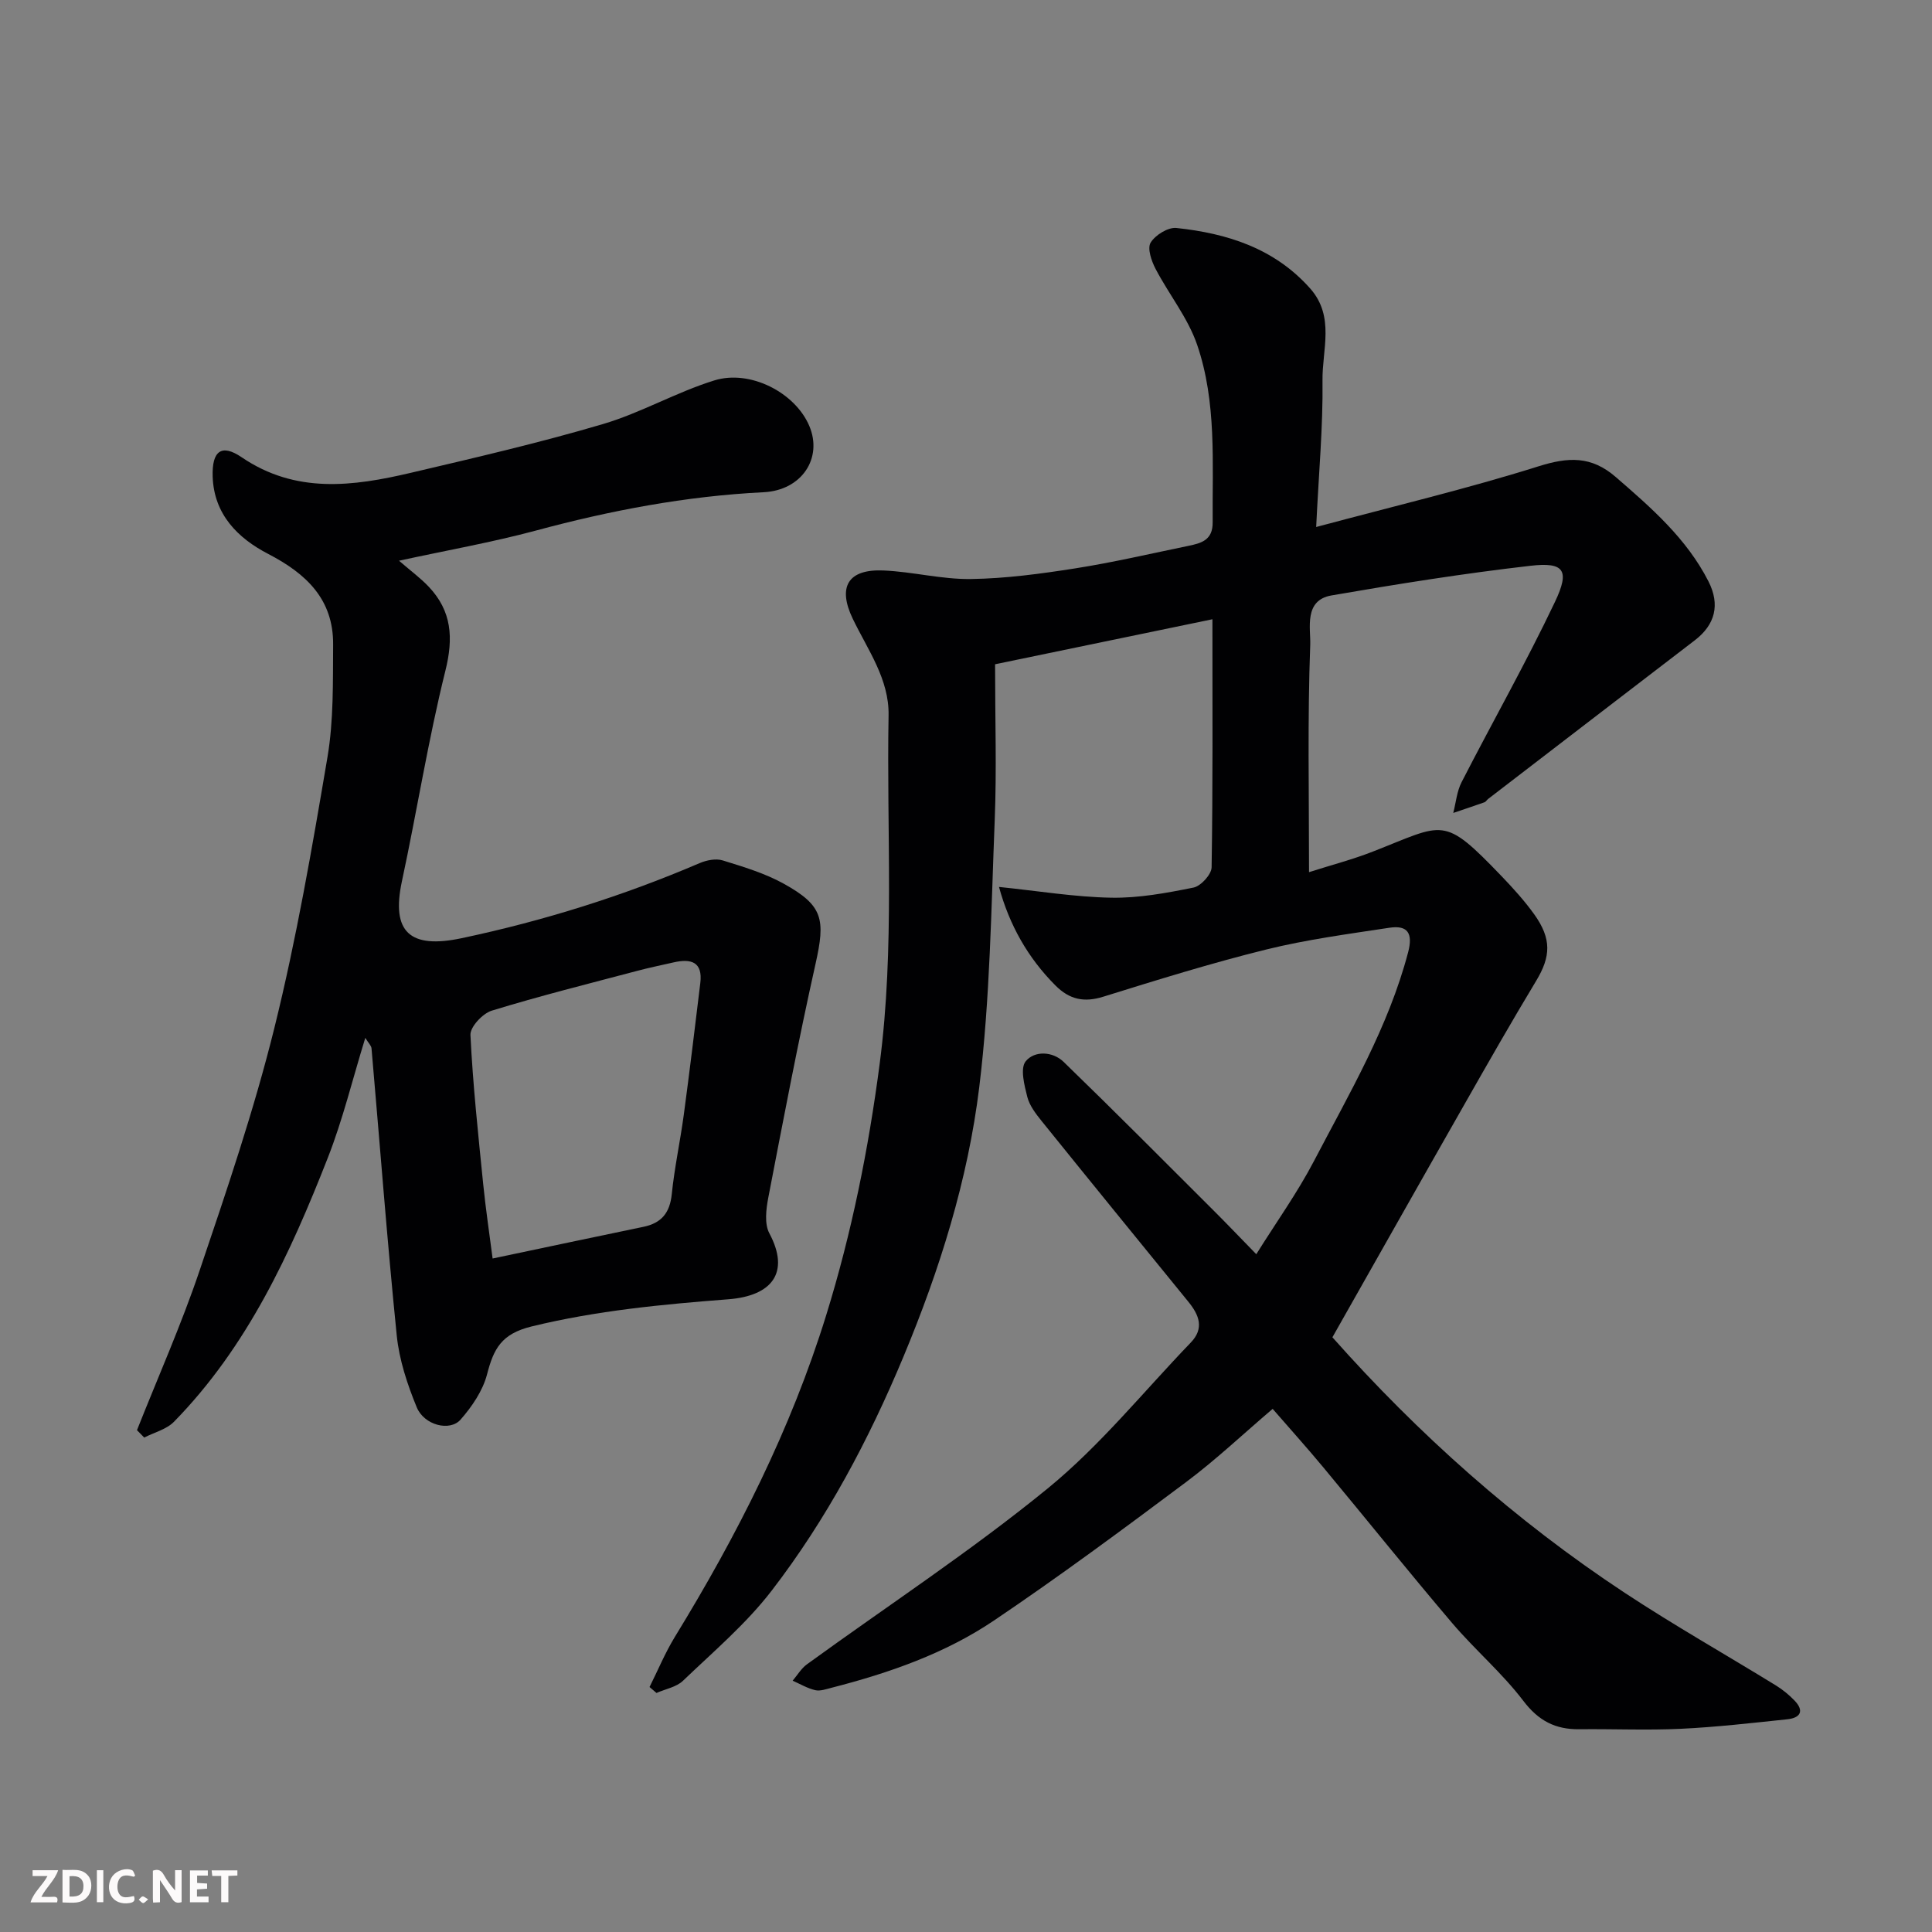
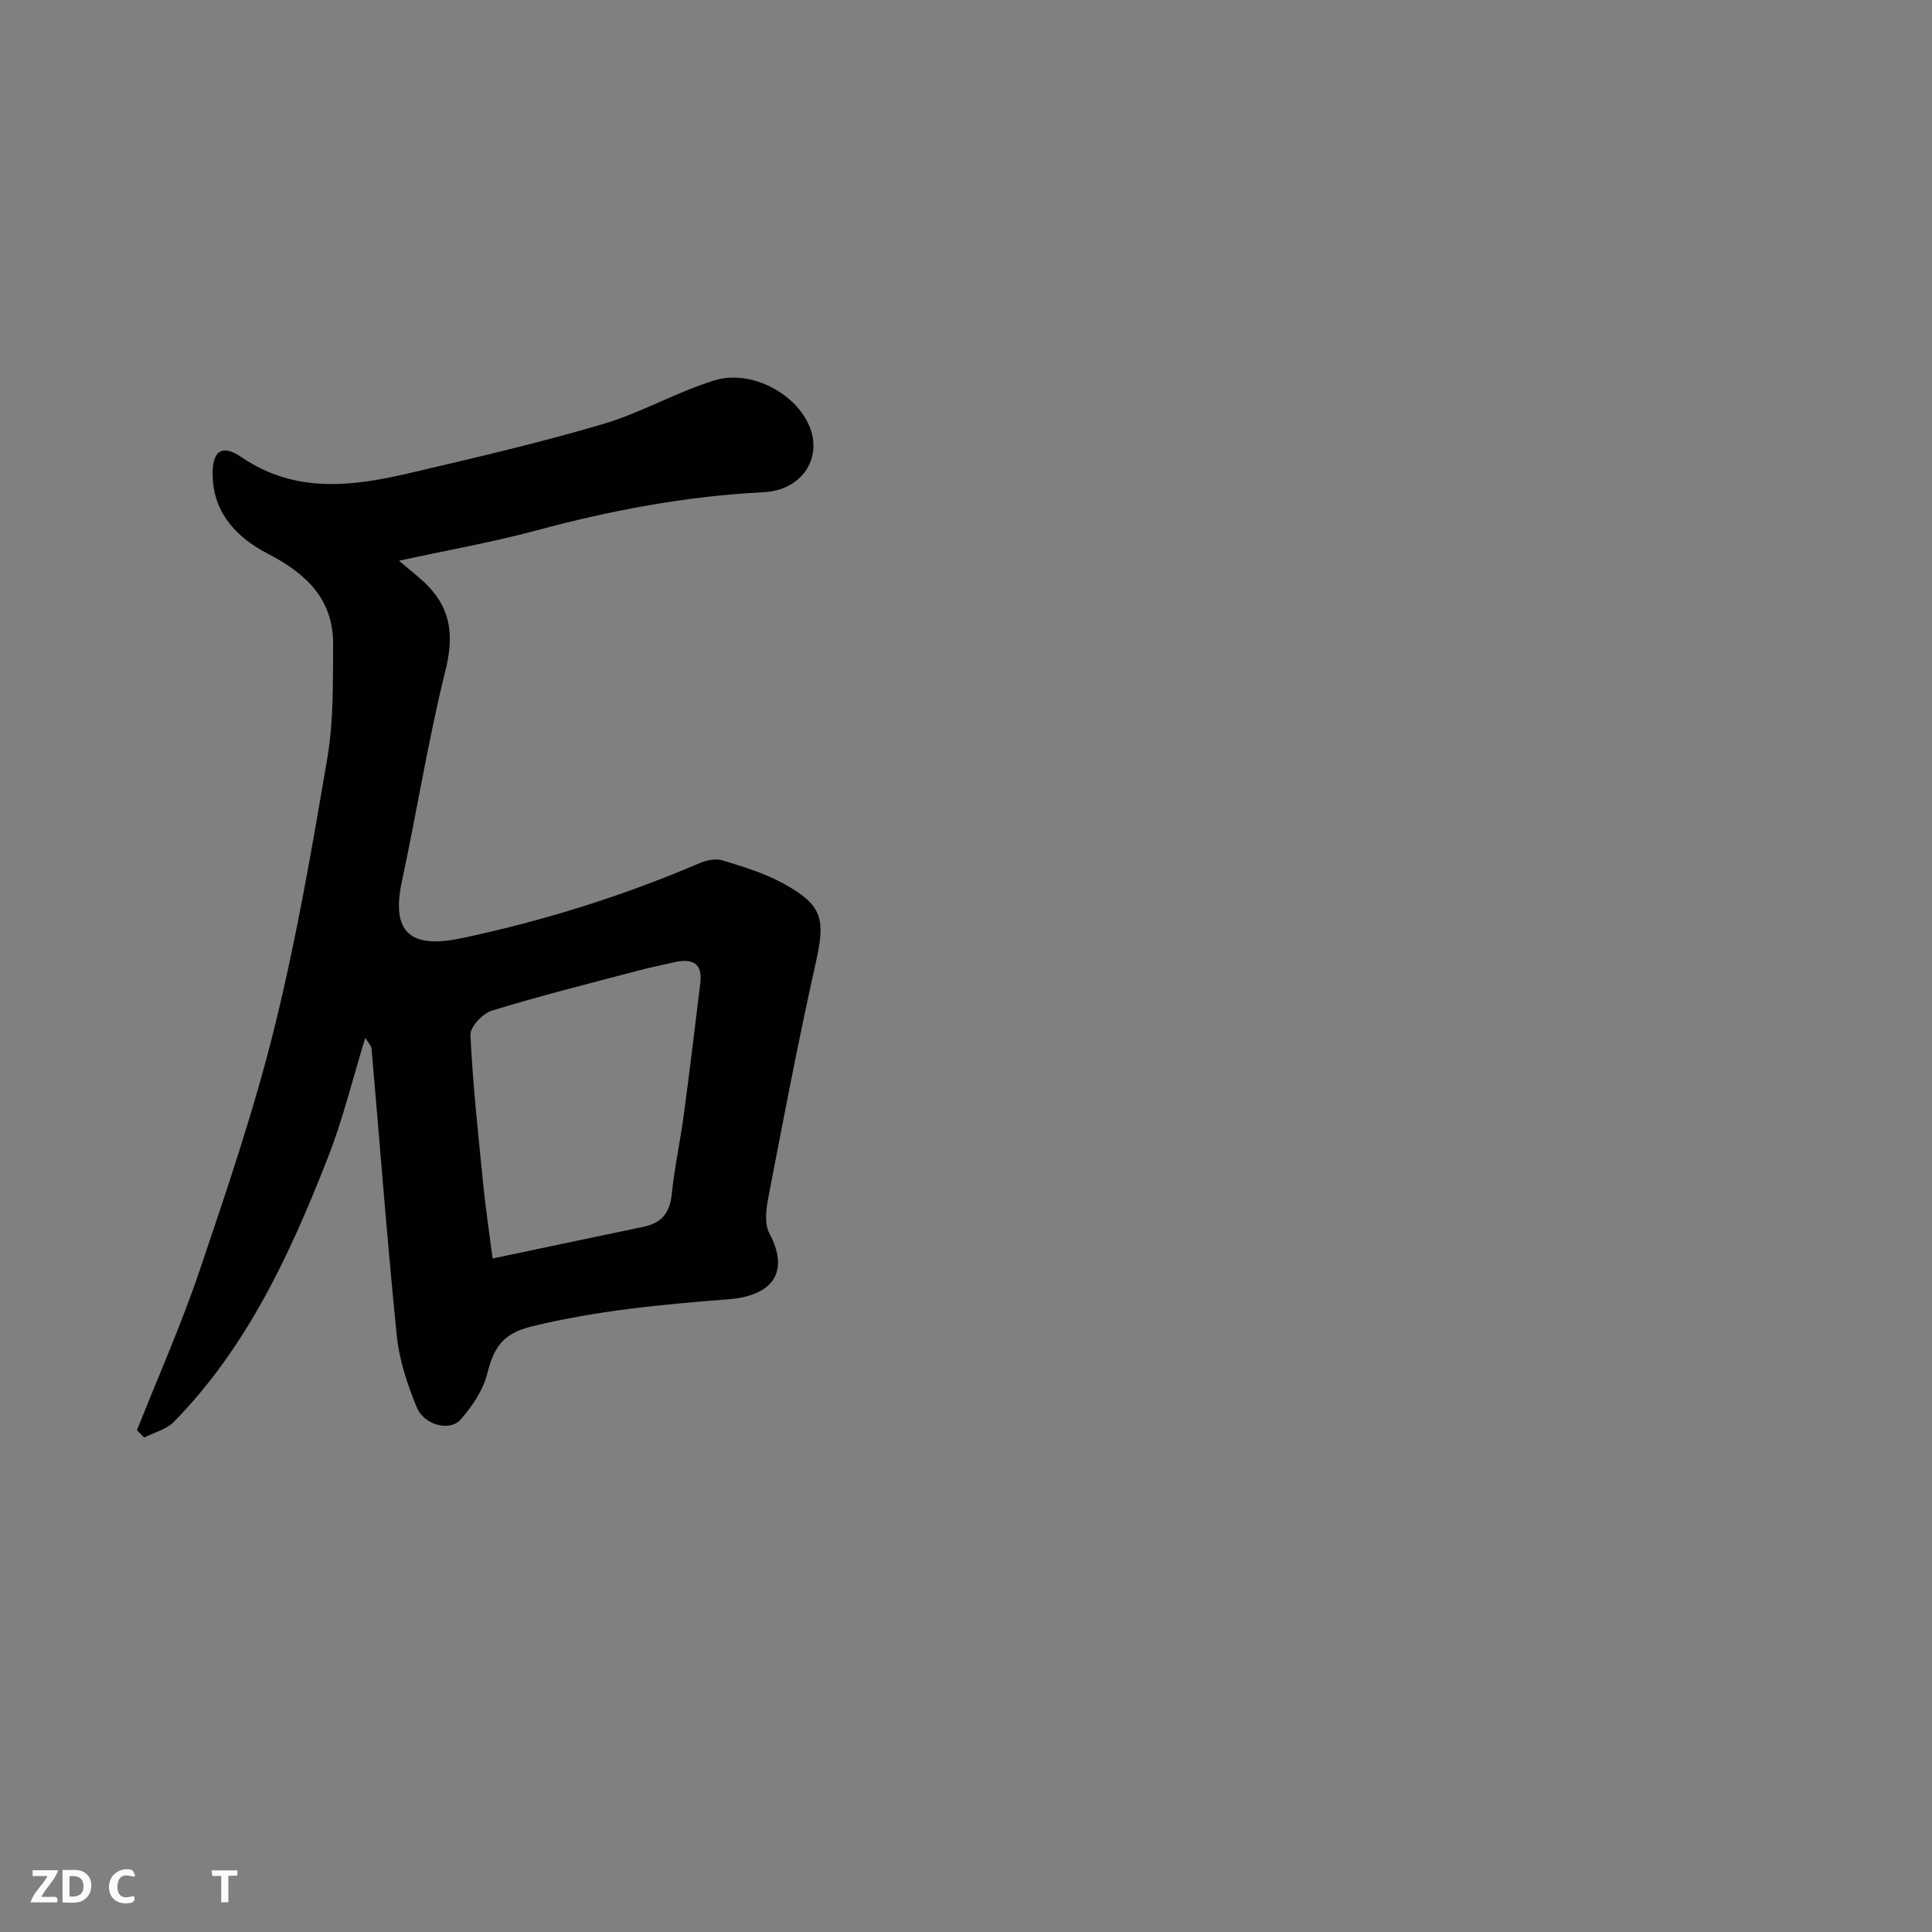
<svg xmlns="http://www.w3.org/2000/svg" enable-background="new 0 0 400 400" viewBox="0 0 400 400">
  <rect x="0" y="0" width="400" height="400" fill="#808080" stroke="none" />
-   <path d="m272.5 109.11c16.31-4.37 31.33-7.94 46.02-12.56 6.17-1.94 10.92-2.19 15.99 2.2 7.38 6.39 14.69 12.75 19.21 21.62 2.45 4.82 1.39 8.96-2.82 12.19-14.29 10.94-28.55 21.91-42.82 32.87-.26.2-.44.57-.73.67-2.15.76-4.31 1.48-6.47 2.21.56-2.14.74-4.46 1.73-6.38 6.4-12.47 13.33-24.69 19.34-37.34 3.12-6.56 1.87-8.25-5.09-7.45-13.79 1.58-27.52 3.77-41.2 6.14-5.77 1-4.27 6.85-4.39 10.23-.57 15.29-.25 30.62-.25 47.06 4.78-1.52 9.08-2.64 13.19-4.25 14.94-5.83 14.47-7.62 26.71 5.12 2.39 2.49 4.73 5.08 6.74 7.88 3.62 5.07 3.41 8.73.4 13.73-5.14 8.52-10.07 17.17-14.99 25.82-9.11 15.98-18.15 32.01-27.21 48 17.71 19.95 37.85 37.96 60.56 52.93 10.21 6.73 20.87 12.76 31.29 19.17 1.38.85 2.67 1.92 3.8 3.08 2.14 2.21 1.21 3.63-1.48 3.91-7.34.77-14.69 1.62-22.06 1.97-6.98.33-14 .01-20.99.09-4.95.06-8.45-1.74-11.6-5.89-4.39-5.77-10.03-10.57-14.74-16.11-9.03-10.62-17.76-21.51-26.67-32.23-3.36-4.05-6.89-7.96-10.48-12.1-6.15 5.24-11.76 10.55-17.91 15.15-13.07 9.78-26.21 19.51-39.74 28.64-10.19 6.88-21.8 10.91-33.7 13.96-1.1.28-2.33.73-3.36.49-1.62-.38-3.12-1.28-4.67-1.96.98-1.15 1.78-2.54 2.97-3.4 16.64-12.09 33.92-23.41 49.83-36.4 10.86-8.87 19.84-20.04 29.63-30.21 2.83-2.94 1.73-5.7-.49-8.43-10.15-12.46-20.3-24.92-30.39-37.43-1.21-1.51-2.51-3.19-2.97-5-.61-2.42-1.51-5.91-.33-7.37 1.81-2.23 5.57-2.08 7.84.11 10.46 10.13 20.73 20.47 31.04 30.76 2.82 2.81 5.56 5.69 8.86 9.07 4.19-6.7 8.54-12.77 11.96-19.32 7.32-14.01 15.4-27.69 19.48-43.2 1.03-3.91-.07-5.65-3.88-5.07-8.54 1.3-17.15 2.44-25.52 4.51-11.36 2.81-22.55 6.29-33.73 9.77-3.97 1.24-6.99.57-9.86-2.3-5.77-5.77-9.57-12.57-11.72-20.43 8.1.83 15.66 2.09 23.25 2.23 5.67.1 11.43-.97 17.03-2.1 1.52-.31 3.72-2.72 3.74-4.19.27-16.64.17-33.28.17-51.36-15.4 3.19-30.2 6.25-45 9.32 0 11.5.34 21.84-.07 32.14-.74 18.48-.96 37.05-3.2 55.37-2.35 19.24-8.19 37.83-15.68 55.8-7.19 17.26-15.93 33.71-27.32 48.51-5.28 6.86-12.05 12.6-18.35 18.64-1.37 1.31-3.63 1.7-5.48 2.52-.48-.41-.96-.82-1.44-1.23 1.73-3.46 3.22-7.07 5.23-10.36 12.91-21.06 24.02-42.95 31.35-66.64 5.27-17.02 8.76-34.38 11.07-52.06 3.14-24 1.4-48.07 1.84-72.1.14-7.51-4.31-13.57-7.41-20-3.18-6.6-1.02-10.33 6.36-10.01 6.05.26 12.07 1.86 18.09 1.77 7.21-.1 14.44-1.08 21.58-2.2 7.88-1.24 15.66-3.06 23.48-4.67 2.66-.55 5.03-1.19 5-4.85-.09-12.37.85-24.91-3.22-36.79-1.91-5.57-5.84-10.42-8.61-15.72-.85-1.63-1.74-4.24-1.01-5.42.96-1.57 3.6-3.21 5.33-3.03 10.53 1.12 20.31 4.2 27.7 12.53 5.17 5.83 2.45 12.72 2.55 19.09.12 9.53-.78 19.11-1.31 30.29z" fill="#010103" />
  <path d="m82.61 116.09c2.53 2.19 4.5 3.63 6.15 5.38 4.78 5.05 5.15 10.6 3.45 17.41-3.57 14.37-5.88 29.05-8.99 43.54-2.27 10.56 1.62 14.1 12.37 11.82 16.95-3.59 33.35-8.72 49.26-15.54 1.43-.61 3.37-1 4.78-.56 4.32 1.34 8.75 2.66 12.67 4.84 8.14 4.52 8.62 7.34 6.54 16.61-3.59 16.04-6.66 32.21-9.77 48.35-.46 2.4-.83 5.43.21 7.39 4.37 8.19.51 12.97-8.46 13.67-13.7 1.06-27.3 2.34-40.77 5.63-6.26 1.53-7.85 4.64-9.21 9.91-.88 3.39-3.12 6.68-5.48 9.37-2.22 2.53-7.55 1.17-9.08-2.55-1.95-4.74-3.63-9.82-4.14-14.88-2-19.78-3.49-39.61-5.22-59.42-.05-.57-.62-1.09-1.29-2.18-2.66 8.63-4.66 16.92-7.74 24.78-7.78 19.85-16.66 39.16-31.86 54.69-1.55 1.59-4.09 2.21-6.17 3.28-.5-.51-1-1.02-1.5-1.53 4.35-10.98 9.16-21.8 12.94-32.97 5.62-16.61 11.29-33.28 15.5-50.28 4.58-18.48 7.82-37.31 11-56.1 1.29-7.62 1.11-15.54 1.17-23.32.06-9.36-5.56-14.66-13.45-18.75-6.25-3.24-11.23-8.16-11.49-16.01-.17-5.3 1.82-6.85 6-4 11.2 7.62 23.06 6.03 35.03 3.22 13.29-3.12 26.62-6.21 39.7-10.07 7.92-2.33 15.25-6.62 23.14-9.06 7.38-2.29 16.7 2.48 19.65 9.41 2.84 6.67-1.55 13.35-9.45 13.74-16.1.8-31.75 3.78-47.27 7.97-9.04 2.42-18.29 4.05-28.22 6.21zm19.38 144.47c10.88-2.29 21.05-4.45 31.23-6.56 3.71-.77 5.46-2.87 5.86-6.74.56-5.51 1.75-10.96 2.49-16.45 1.22-9.08 2.32-18.18 3.42-27.28.54-4.43-1.95-5.09-5.52-4.28-2.54.58-5.09 1.1-7.6 1.77-10.05 2.66-20.14 5.18-30.07 8.23-1.88.58-4.48 3.37-4.4 5.03.5 10.31 1.61 20.59 2.64 30.87.52 5.18 1.3 10.34 1.95 15.41z" fill="#010103" />
  <g fill="#fcfafa">
-     <path d="m37.59 393.81c-.92.31-1.52.05-2-.78-.7-1.2-1.52-2.34-2.47-3.78v4.59c-.55.03-.95.05-1.41.07-.03-.37-.06-.64-.06-.91 0-1.91 0-3.81 0-5.7 1.13-.41 1.77-.03 2.29.91.62 1.11 1.38 2.14 2.31 3.19v-4.2h1.35v6.61z" />
    <path d="m12.94 393.88v-6.75c1.9.19 3.93-.54 5.37 1.29.8 1.01.78 2.88.03 3.97-1.37 1.97-3.4 1.51-5.4 1.49m1.45-1.22c2.04.12 2.92-.58 2.89-2.21-.03-1.51-.98-2.19-2.89-2z" />
    <path d="m11.81 393.87h-5.49c.68-2.18 2.47-3.48 3.51-5.45h-3.08v-1.21h5.29c-.71 2.13-2.44 3.48-3.47 5.51.86 0 1.63.04 2.39-.01.79-.05 1.14.21.85 1.16" />
-     <path d="m39.33 393.86v-6.61h3.7v1.07h-2.22v1.52c.68.04 1.34.09 2.07.13v1.07c-.72.05-1.38.09-2.1.14v1.48h2.4v1.19h-3.84z" />
    <path d="m27.71 388.56c-1.15-.3-2.46-.61-3.1.64-.37.73-.41 1.93-.06 2.67.63 1.35 1.99.93 3.17.68.35.94-.01 1.32-.93 1.46-1.62.25-3.05-.27-3.76-1.48-.73-1.24-.6-3.03.31-4.17.88-1.11 2.71-1.7 4-1.16.32.13.44.74.65 1.12-.1.08-.19.16-.28.24" />
    <path d="m49.15 387.24v1.07c-.59.02-1.17.05-1.87.08v5.44h-1.48v-5.44h-1.85c-.05-.4-.08-.73-.13-1.15z" />
-     <path d="m20.06 387.21h1.33v6.62h-1.33z" />
-     <path d="m30.68 393.25c-.49.38-.8.79-1.05.76-.32-.05-.6-.45-.9-.7.26-.24.51-.64.8-.67.29-.04.62.3 1.15.61" />
  </g>
</svg>